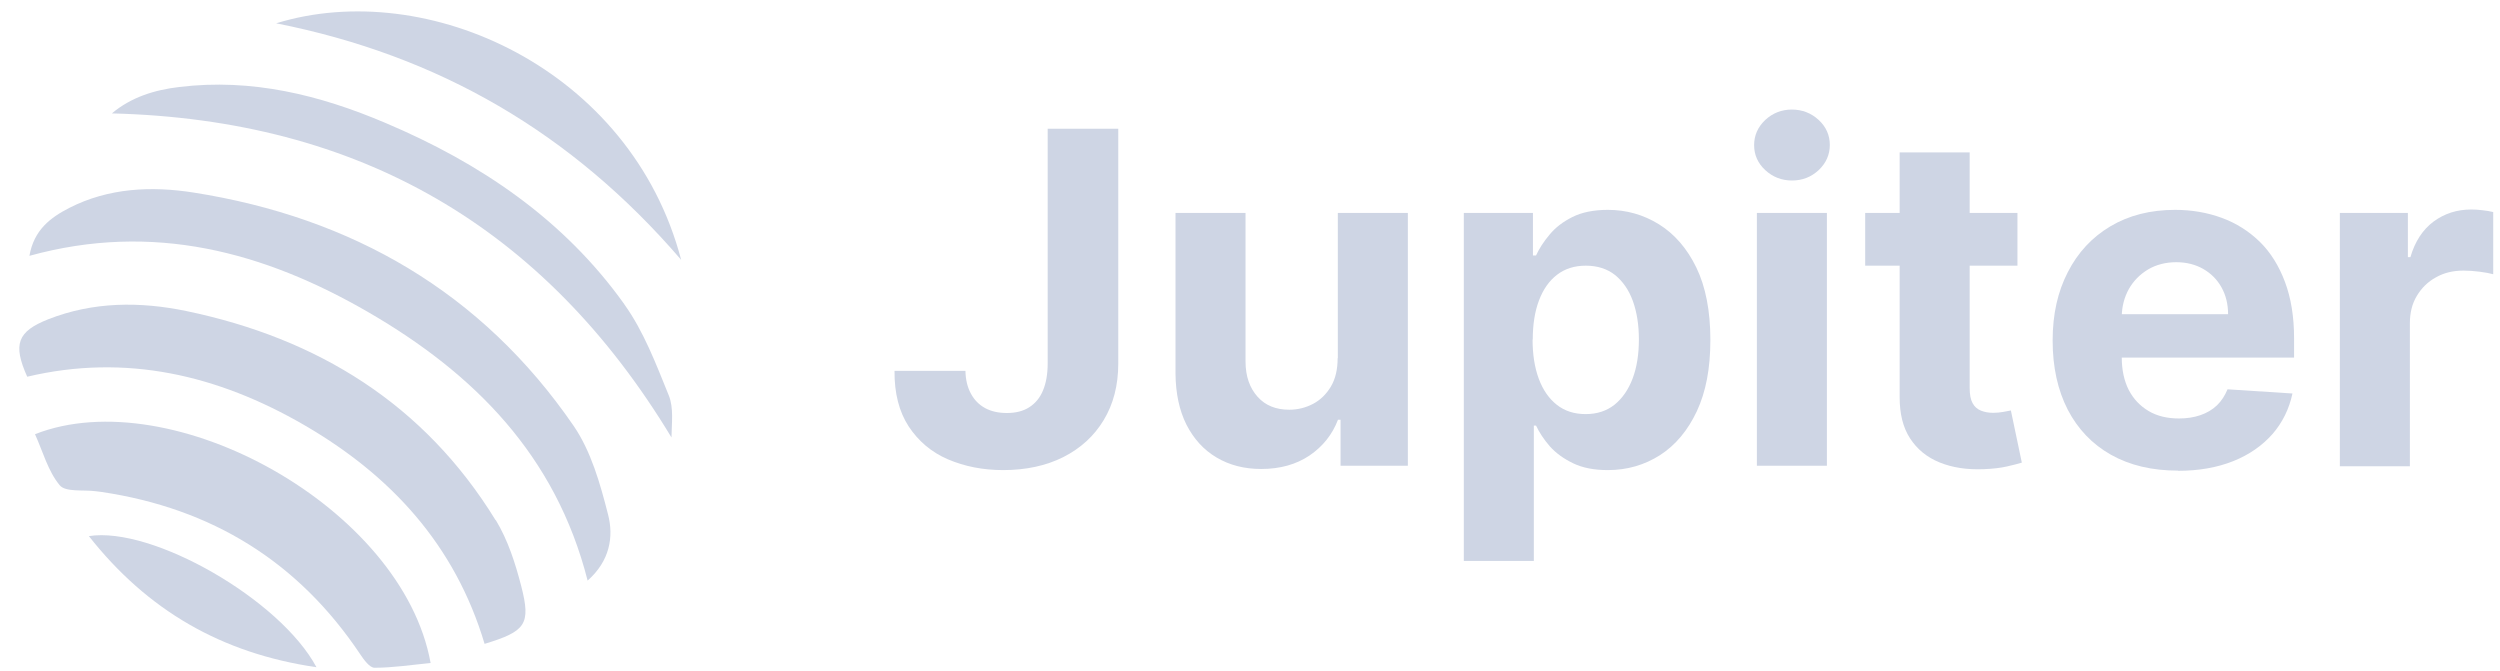
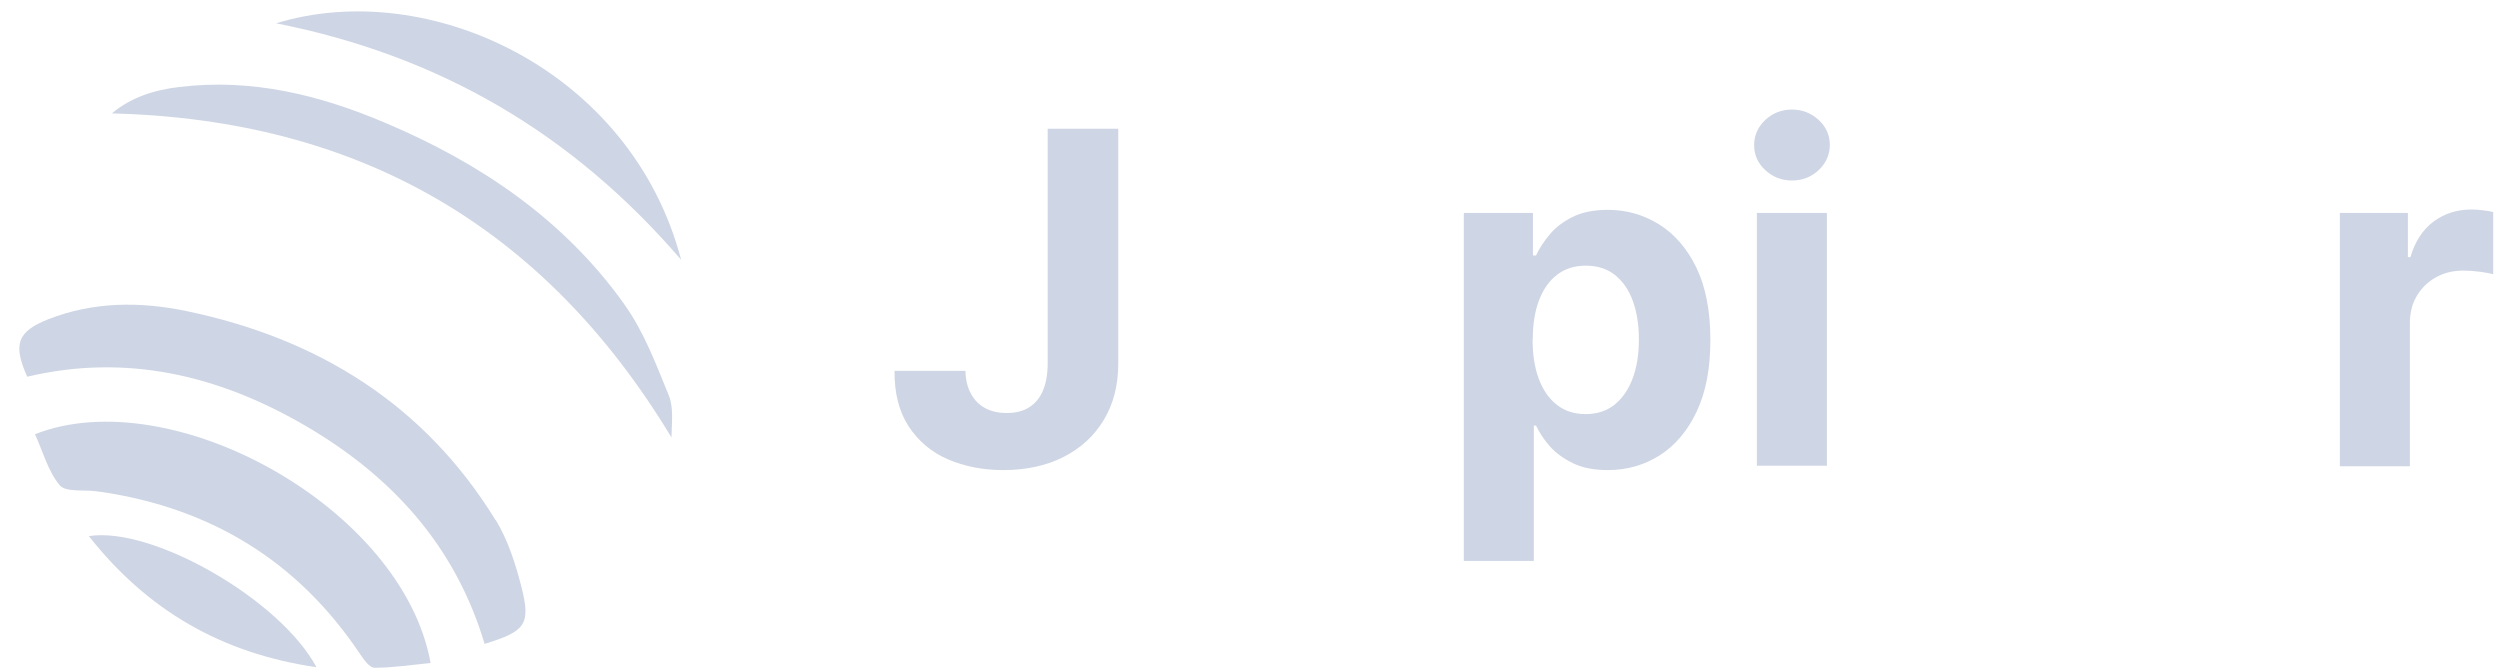
<svg xmlns="http://www.w3.org/2000/svg" width="108" height="29" viewBox="0 0 108 29" fill="none">
  <g clip-path="url(#clip0_88_144)">
    <path d="M45.268 5.561H48.309V15.707C48.309 16.645 48.096 17.464 47.679 18.149C47.261 18.843 46.678 19.37 45.93 19.749C45.189 20.119 44.323 20.308 43.338 20.308C42.464 20.308 41.668 20.15 40.951 19.843C40.234 19.536 39.675 19.055 39.257 18.425C38.84 17.787 38.635 16.983 38.643 16.022H41.707C41.715 16.408 41.794 16.731 41.944 17.007C42.093 17.283 42.298 17.488 42.558 17.63C42.818 17.771 43.133 17.842 43.495 17.842C43.874 17.842 44.197 17.763 44.457 17.598C44.717 17.433 44.921 17.196 45.055 16.873C45.189 16.558 45.26 16.164 45.26 15.699V5.561H45.268Z" fill="#CED5E4" />
-     <path d="M57.794 15.471V9.2H60.819V20.119H57.912V18.133H57.801C57.557 18.771 57.148 19.284 56.573 19.677C55.998 20.063 55.304 20.26 54.485 20.26C53.752 20.26 53.114 20.095 52.555 19.764C51.996 19.433 51.57 18.96 51.255 18.346C50.948 17.732 50.79 16.999 50.782 16.148V9.2H53.807V15.613C53.807 16.259 53.989 16.763 54.328 17.141C54.666 17.519 55.123 17.7 55.698 17.7C56.061 17.7 56.407 17.613 56.722 17.448C57.037 17.283 57.297 17.03 57.494 16.7C57.691 16.369 57.786 15.959 57.786 15.471H57.794Z" fill="#CED5E4" />
    <path d="M63.237 24.215V9.2H66.223V11.036H66.357C66.491 10.744 66.68 10.445 66.94 10.138C67.192 9.83 67.522 9.578 67.932 9.373C68.342 9.169 68.854 9.066 69.46 9.066C70.256 9.066 70.989 9.271 71.666 9.689C72.336 10.106 72.879 10.728 73.281 11.556C73.683 12.383 73.888 13.431 73.888 14.683C73.888 15.936 73.691 16.928 73.305 17.763C72.911 18.598 72.383 19.229 71.713 19.662C71.044 20.087 70.296 20.308 69.46 20.308C68.87 20.308 68.373 20.213 67.964 20.016C67.554 19.819 67.215 19.575 66.955 19.284C66.695 18.984 66.498 18.685 66.357 18.386H66.262V24.231H63.237V24.215ZM66.207 14.659C66.207 15.305 66.294 15.873 66.475 16.361C66.656 16.849 66.916 17.22 67.255 17.488C67.593 17.755 68.011 17.889 68.499 17.889C68.988 17.889 69.405 17.755 69.752 17.48C70.091 17.204 70.351 16.826 70.532 16.345C70.713 15.865 70.8 15.297 70.8 14.667C70.8 14.037 70.713 13.486 70.54 13.005C70.366 12.524 70.106 12.154 69.768 11.879C69.429 11.611 69.004 11.477 68.507 11.477C68.011 11.477 67.601 11.611 67.263 11.871C66.924 12.131 66.664 12.501 66.483 12.982C66.302 13.462 66.215 14.021 66.215 14.675L66.207 14.659Z" fill="#CED5E4" />
    <path d="M77.417 7.798C76.968 7.798 76.582 7.648 76.259 7.349C75.936 7.05 75.778 6.687 75.778 6.27C75.778 5.852 75.936 5.49 76.259 5.182C76.582 4.883 76.968 4.733 77.409 4.733C77.85 4.733 78.244 4.883 78.567 5.182C78.89 5.482 79.048 5.844 79.048 6.262C79.048 6.679 78.89 7.042 78.567 7.349C78.244 7.648 77.866 7.798 77.409 7.798H77.417ZM75.897 20.119V9.2H78.922V20.119H75.897Z" fill="#CED5E4" />
-     <path d="M87.154 9.2V11.477H80.576V9.2H87.154ZM82.065 6.585H85.09V16.763C85.09 17.038 85.129 17.259 85.216 17.417C85.303 17.574 85.421 17.677 85.578 17.74C85.736 17.803 85.909 17.834 86.114 17.834C86.256 17.834 86.398 17.818 86.539 17.795C86.681 17.771 86.791 17.747 86.87 17.732L87.343 19.985C87.193 20.032 86.981 20.087 86.705 20.15C86.429 20.213 86.098 20.253 85.704 20.268C84.972 20.3 84.334 20.198 83.79 19.977C83.246 19.756 82.821 19.41 82.514 18.937C82.207 18.464 82.065 17.874 82.065 17.157V6.585Z" fill="#CED5E4" />
-     <path d="M94.094 20.331C92.968 20.331 92.007 20.103 91.195 19.646C90.384 19.189 89.761 18.535 89.328 17.7C88.895 16.857 88.674 15.865 88.674 14.715C88.674 13.564 88.895 12.603 89.328 11.76C89.761 10.91 90.376 10.248 91.172 9.775C91.967 9.303 92.897 9.066 93.968 9.066C94.685 9.066 95.362 9.184 95.985 9.413C96.607 9.641 97.151 9.988 97.623 10.445C98.088 10.902 98.451 11.485 98.71 12.178C98.971 12.871 99.104 13.683 99.104 14.612V15.447H89.888V13.572H96.253C96.253 13.139 96.158 12.753 95.969 12.414C95.78 12.075 95.52 11.816 95.181 11.619C94.85 11.43 94.457 11.327 94.015 11.327C93.574 11.327 93.149 11.43 92.794 11.642C92.44 11.855 92.164 12.139 91.967 12.485C91.77 12.84 91.668 13.233 91.66 13.659V15.439C91.66 15.983 91.762 16.448 91.959 16.841C92.164 17.235 92.448 17.535 92.818 17.755C93.188 17.976 93.629 18.078 94.134 18.078C94.472 18.078 94.78 18.031 95.055 17.936C95.331 17.842 95.575 17.7 95.772 17.511C95.969 17.322 96.119 17.086 96.229 16.818L99.034 16.999C98.892 17.669 98.6 18.259 98.167 18.756C97.726 19.252 97.166 19.646 96.473 19.922C95.78 20.198 94.992 20.339 94.086 20.339L94.094 20.331Z" fill="#CED5E4" />
    <path d="M101.082 20.119V9.2H104.02V11.107H104.13C104.327 10.429 104.666 9.917 105.131 9.57C105.604 9.224 106.139 9.051 106.754 9.051C106.903 9.051 107.069 9.058 107.242 9.082C107.415 9.098 107.573 9.129 107.707 9.161V11.847C107.565 11.808 107.368 11.768 107.116 11.737C106.864 11.705 106.636 11.69 106.423 11.69C105.974 11.69 105.58 11.784 105.233 11.981C104.887 12.17 104.611 12.438 104.406 12.785C104.201 13.123 104.107 13.517 104.107 13.966V20.142H101.082V20.119Z" fill="#CED5E4" />
    <path d="M21.406 22.466C18.326 17.456 13.726 14.62 8.054 13.438C6.045 13.021 4.028 13.029 2.082 13.793C0.751 14.321 0.546 14.872 1.176 16.274C5.438 15.266 9.409 16.203 13.127 18.354C16.869 20.52 19.657 23.53 20.934 27.815C22.714 27.272 22.942 26.972 22.517 25.318C22.265 24.341 21.942 23.333 21.422 22.474L21.406 22.466Z" fill="#CED5E4" />
-     <path d="M24.778 18.393C20.816 12.627 15.214 9.397 8.361 8.318C6.549 8.034 4.698 8.113 2.996 8.98C2.185 9.397 1.468 9.925 1.271 11.052C6.612 9.578 11.409 10.878 15.924 13.494C20.461 16.125 24.006 19.654 25.385 25.082C26.346 24.231 26.519 23.191 26.267 22.222C25.928 20.891 25.534 19.496 24.778 18.393Z" fill="#CED5E4" />
    <path d="M1.515 18.764C1.854 19.512 2.074 20.355 2.579 20.962C2.831 21.269 3.603 21.151 4.138 21.221C4.225 21.229 4.304 21.245 4.391 21.253C9.141 21.962 12.883 24.255 15.561 28.264C15.719 28.501 15.971 28.847 16.176 28.847C16.979 28.847 17.783 28.721 18.602 28.642C17.397 21.938 7.416 16.44 1.515 18.756V18.764Z" fill="#CED5E4" />
    <path d="M26.968 13.139C24.353 9.476 20.745 7.042 16.648 5.309C13.812 4.103 10.874 3.378 7.754 3.757C6.675 3.883 5.667 4.198 4.832 4.899C15.49 5.167 23.502 9.783 29.008 18.898C29.016 18.291 29.111 17.621 28.89 17.078C28.339 15.723 27.811 14.321 26.976 13.155L26.968 13.139Z" fill="#CED5E4" />
    <path d="M29.426 11.225C27.259 2.969 18.444 -1.001 11.929 1.007C18.948 2.394 24.707 5.734 29.426 11.225Z" fill="#CED5E4" />
    <path d="M3.839 23.16C6.36 26.358 9.558 28.225 13.671 28.824C12.103 25.893 6.573 22.727 3.839 23.16Z" fill="#CED5E4" />
  </g>
  <defs>
    <clipPath id="clip0_88_144">
      <rect width="106.877" height="28.36" fill="white" transform="translate(0.83 0.495)" />
    </clipPath>
  </defs>
</svg>